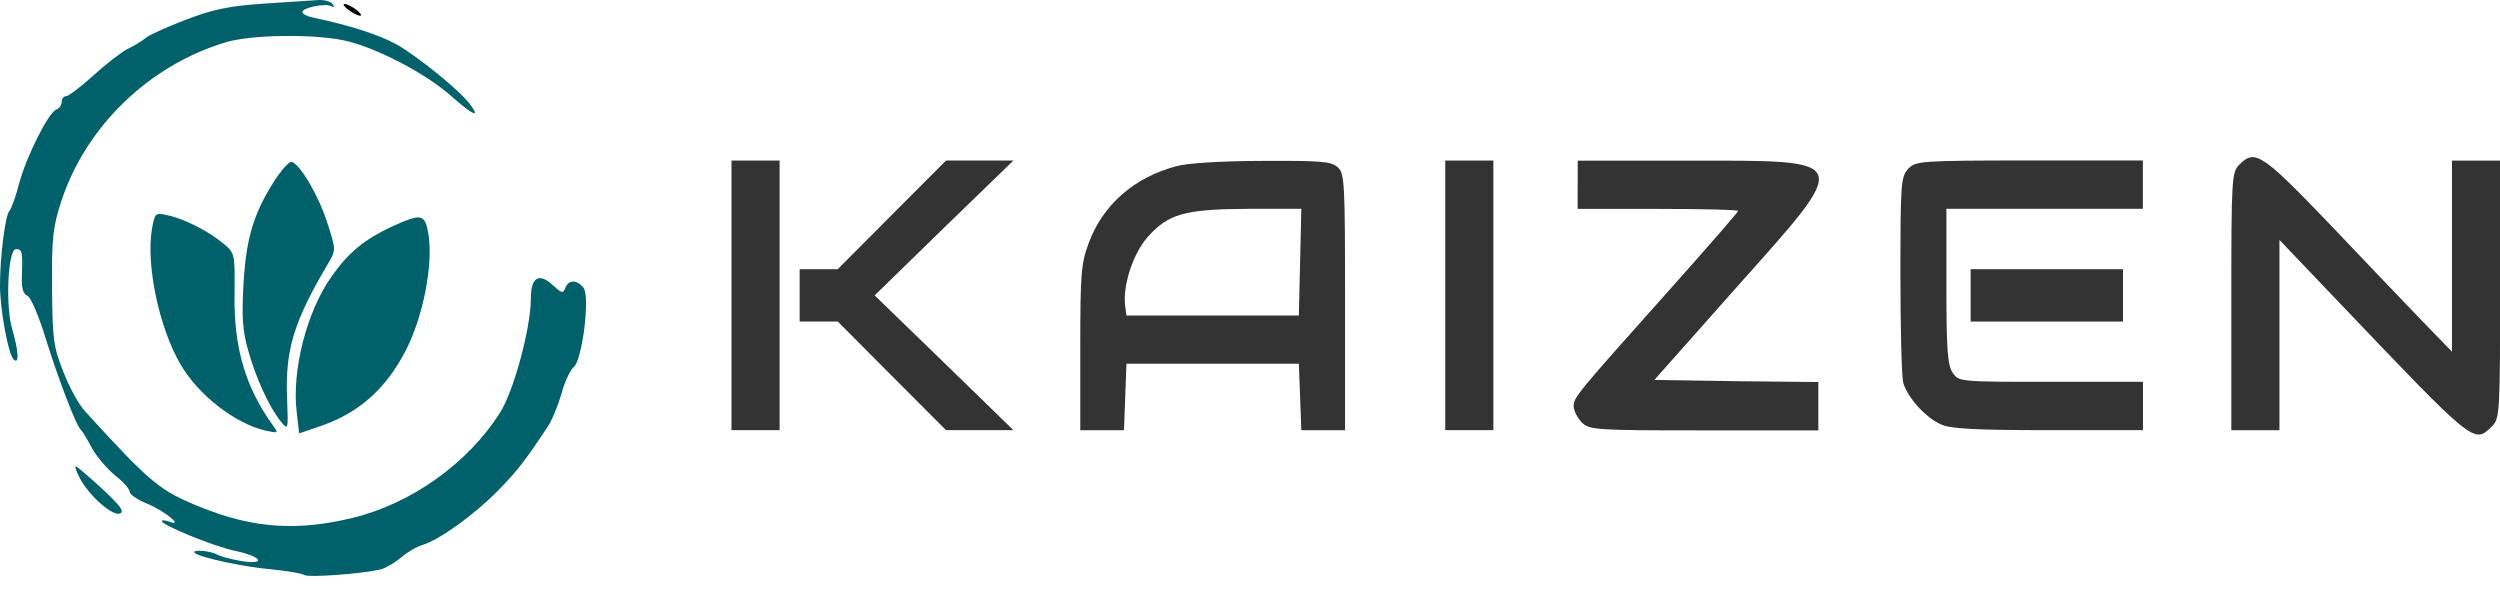
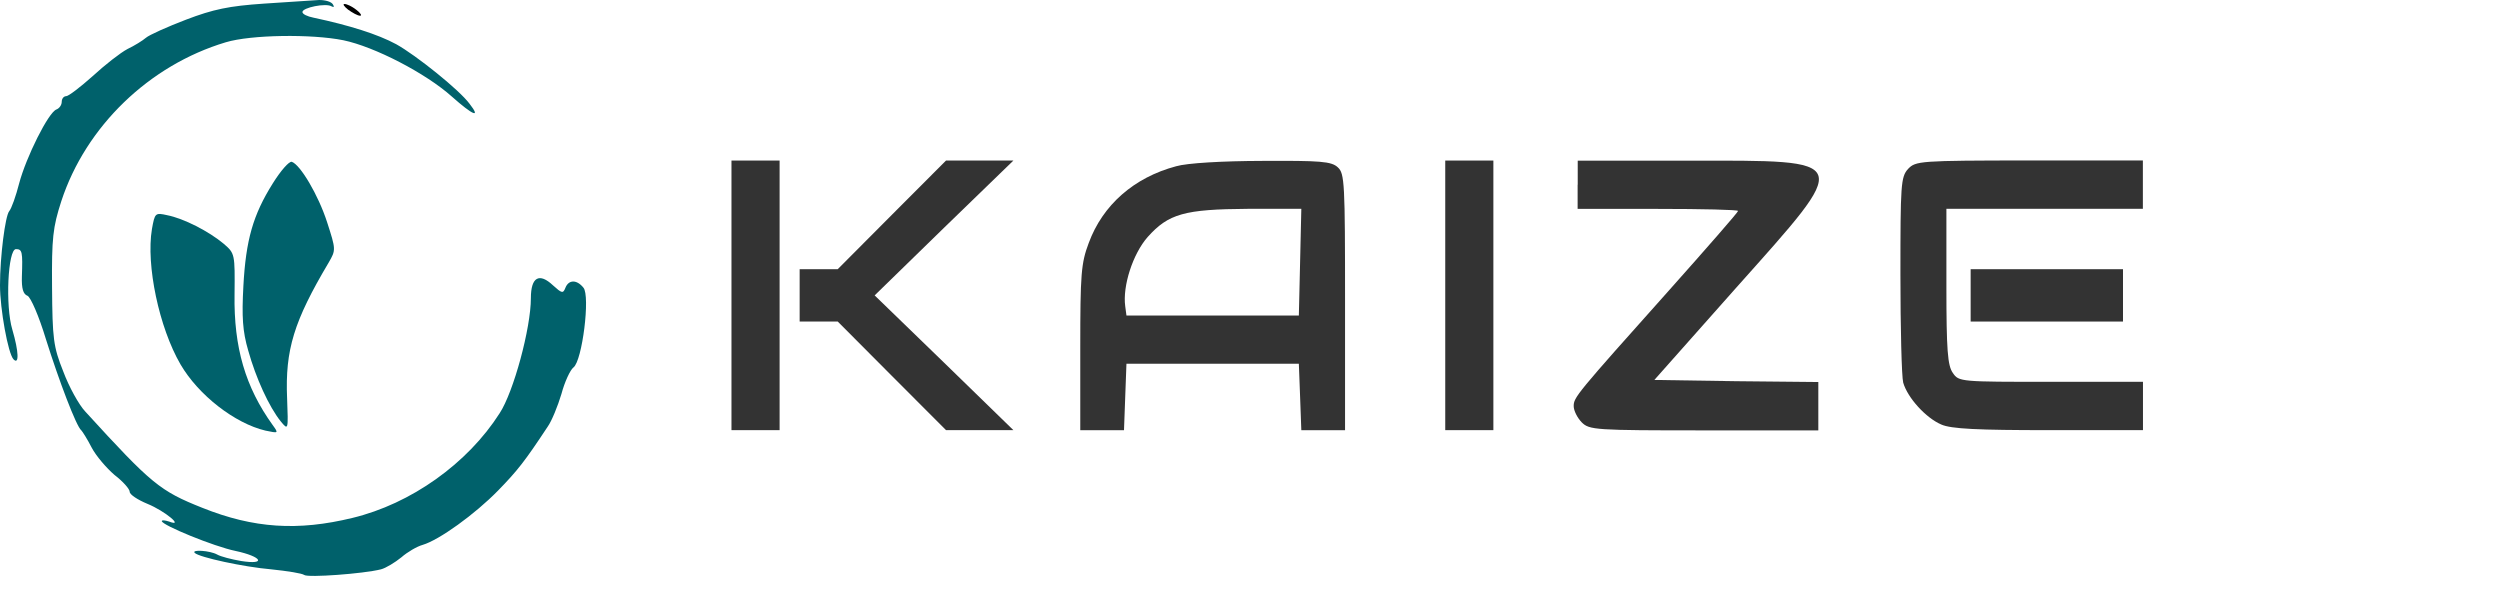
<svg xmlns="http://www.w3.org/2000/svg" width="100" height="24" viewBox="0 0 100 24" fill="none">
  <g clip-path="url(#clip0_142_137)">
    <path d="M10.57 0.144C9.159 0.239 8.534 0.37 7.443 0.786C6.69 1.074 5.966 1.399 5.839 1.51C5.711 1.621 5.374 1.831 5.102 1.959C4.814 2.111 4.201 2.592 3.707 3.045C3.222 3.477 2.744 3.847 2.646 3.847C2.551 3.847 2.469 3.946 2.469 4.073C2.469 4.201 2.374 4.333 2.259 4.378C1.938 4.489 1.041 6.295 0.765 7.34C0.638 7.838 0.461 8.34 0.366 8.451C0.21 8.645 0 10.254 0 11.414C0 12.348 0.321 14.15 0.543 14.376C0.769 14.602 0.753 14.072 0.494 13.187C0.206 12.237 0.317 9.965 0.638 9.965C0.893 9.965 0.909 10.076 0.876 11.06C0.86 11.541 0.926 11.768 1.103 11.833C1.23 11.899 1.551 12.623 1.839 13.574C2.354 15.216 3.057 17.067 3.25 17.211C3.3 17.261 3.493 17.565 3.666 17.902C3.843 18.24 4.259 18.721 4.579 18.997C4.917 19.256 5.188 19.561 5.188 19.672C5.188 19.783 5.509 19.993 5.896 20.153C6.604 20.441 7.39 21.104 6.76 20.861C6.6 20.811 6.472 20.795 6.472 20.844C6.472 21.005 8.558 21.861 9.422 22.038C10.48 22.264 10.673 22.601 9.649 22.441C9.262 22.375 8.83 22.264 8.686 22.181C8.398 22.021 7.645 21.972 7.789 22.116C7.966 22.293 9.747 22.679 10.854 22.774C11.496 22.84 12.088 22.934 12.171 23C12.331 23.111 14.528 22.951 15.236 22.774C15.43 22.725 15.796 22.503 16.055 22.293C16.294 22.083 16.68 21.857 16.907 21.795C17.565 21.601 18.993 20.573 19.923 19.622C20.709 18.816 20.997 18.445 21.91 17.063C22.07 16.837 22.313 16.24 22.457 15.759C22.585 15.277 22.811 14.792 22.939 14.697C23.293 14.426 23.613 11.833 23.338 11.508C23.066 11.171 22.745 11.188 22.618 11.508C22.523 11.751 22.474 11.735 22.12 11.414C21.573 10.899 21.235 11.076 21.235 11.928C21.235 13.121 20.544 15.681 19.984 16.532C18.701 18.544 16.438 20.153 14.096 20.717C11.916 21.247 10.151 21.136 8.097 20.314C6.398 19.639 6.061 19.363 3.415 16.466C3.156 16.195 2.757 15.467 2.53 14.858C2.131 13.862 2.098 13.537 2.082 11.492C2.066 9.513 2.115 9.093 2.452 8.048C3.432 5.057 5.966 2.609 9.031 1.691C10.04 1.387 12.463 1.354 13.73 1.609C14.981 1.868 17.034 2.93 18.075 3.864C18.927 4.621 19.248 4.748 18.783 4.152C18.367 3.588 16.635 2.205 15.849 1.769C15.109 1.37 13.989 1.016 12.545 0.708C12.29 0.658 12.097 0.564 12.097 0.481C12.097 0.304 13.043 0.111 13.265 0.255C13.36 0.304 13.376 0.272 13.315 0.173C13.249 0.066 13.01 0 12.767 0C12.529 0.016 11.55 0.082 10.57 0.144Z" fill="#00616B" />
    <path d="M13.924 0.386C14.101 0.514 14.31 0.629 14.405 0.629C14.487 0.629 14.421 0.518 14.245 0.386C14.084 0.259 13.878 0.16 13.78 0.16C13.697 0.16 13.763 0.259 13.924 0.386Z" fill="black" />
-     <path d="M89.574 6.584C89.269 6.889 89.253 7.115 89.253 12.056V17.208H90.216H91.178V13.394V9.596L93.618 12.155C98.992 17.788 98.959 17.771 99.683 17.047C99.988 16.743 100.004 16.517 100.004 11.575V6.424H99.041H98.079V10.238V14.068L96.91 12.863C96.268 12.204 94.602 10.448 93.174 8.95C90.471 6.136 90.199 5.959 89.574 6.584Z" fill="#333333" />
    <path d="M10.908 7.341C10.122 8.596 9.834 9.596 9.735 11.447C9.669 12.669 9.702 13.249 9.929 14.023C10.233 15.117 10.764 16.278 11.229 16.854C11.533 17.224 11.533 17.207 11.484 15.936C11.402 13.99 11.755 12.846 13.15 10.497C13.438 9.999 13.438 9.982 13.084 8.888C12.73 7.793 12.011 6.588 11.673 6.473C11.566 6.44 11.229 6.827 10.908 7.341Z" fill="#00616B" />
    <path d="M29.259 11.816V17.206H30.222H31.184V11.816V6.422H30.222H29.259V11.816Z" fill="#333333" />
    <path d="M35.673 8.594L33.509 10.767H32.756H31.986V11.816V12.861H32.756H33.509L35.673 15.034L37.841 17.206H39.187H40.536L37.759 14.503L34.986 11.816L37.759 9.113L40.536 6.422H39.187H37.841L35.673 8.594Z" fill="#333333" />
    <path d="M52.004 10.481L51.954 12.62H48.506H45.058L45.009 12.25C44.898 11.443 45.313 10.155 45.906 9.481C46.741 8.547 47.383 8.37 49.918 8.353H52.053L52.004 10.481ZM47.046 6.65C45.363 7.098 44.108 8.197 43.548 9.723C43.244 10.53 43.211 10.962 43.211 13.908V17.208H44.096H44.96L45.009 15.871L45.058 14.55H48.506H51.954L52.004 15.871L52.053 17.208H52.917H53.802V12.089C53.802 7.325 53.785 6.938 53.514 6.695C53.259 6.452 52.806 6.424 50.498 6.436C48.893 6.44 47.482 6.522 47.046 6.65Z" fill="#333333" />
    <path d="M57.81 11.816V17.206H58.772H59.735V11.816V6.422H58.772H57.81V11.816Z" fill="#333333" />
    <path d="M63.105 7.389V8.356H66.314C68.079 8.356 69.523 8.389 69.523 8.438C69.523 8.488 68.272 9.919 66.75 11.627C63.026 15.795 62.948 15.894 62.948 16.248C62.948 16.424 63.092 16.712 63.269 16.894C63.574 17.198 63.8 17.215 68.161 17.215H72.733V16.248V15.281L69.445 15.248L66.174 15.198L69.445 11.512C74.111 6.282 74.16 6.426 67.569 6.426H63.109V7.389H63.105Z" fill="#333333" />
    <path d="M76.321 6.759C76.033 7.08 76.017 7.385 76.017 10.993C76.017 13.117 76.066 15.067 76.128 15.305C76.305 15.918 77.041 16.721 77.65 16.98C78.037 17.157 79.127 17.206 81.95 17.206H85.719V16.239V15.273H82.044C78.419 15.273 78.354 15.273 78.115 14.919C77.905 14.631 77.856 14.001 77.856 11.458V8.352H81.785H85.715V7.385V6.418H81.176C76.757 6.422 76.63 6.439 76.321 6.759Z" fill="#333333" />
    <path d="M6.078 9.16C5.835 10.608 6.366 13.101 7.217 14.57C7.937 15.809 9.398 16.936 10.616 17.224C11.147 17.335 11.147 17.335 10.904 16.998C9.814 15.484 9.349 13.892 9.382 11.781C9.398 10.155 9.398 10.139 8.95 9.752C8.357 9.254 7.345 8.736 6.687 8.608C6.209 8.501 6.193 8.518 6.078 9.16Z" fill="#00616B" />
-     <path d="M15.639 9.08C14.582 9.578 13.924 10.109 13.265 11.059C12.27 12.446 11.661 14.841 11.87 16.499L11.965 17.334L12.862 17.029C14.372 16.499 15.446 15.548 16.248 13.985C16.923 12.648 17.322 10.636 17.145 9.413C17.001 8.533 16.874 8.517 15.639 9.08Z" fill="#00616B" />
    <path d="M78.826 11.817V12.862H81.871H84.92V11.817V10.768H81.871H78.826V11.817Z" fill="#333333" />
-     <path d="M3.176 19.092C3.53 19.8 4.493 20.656 4.797 20.541C4.991 20.458 4.814 20.236 4.077 19.541C3.546 19.059 3.082 18.656 3.036 18.656C2.983 18.66 3.049 18.85 3.176 19.092Z" fill="#00616B" />
  </g>
  <defs>
    <clipPath id="clip0_142_137">
      <rect width="100" height="23.041" fill="white" />
    </clipPath>
  </defs>
</svg>